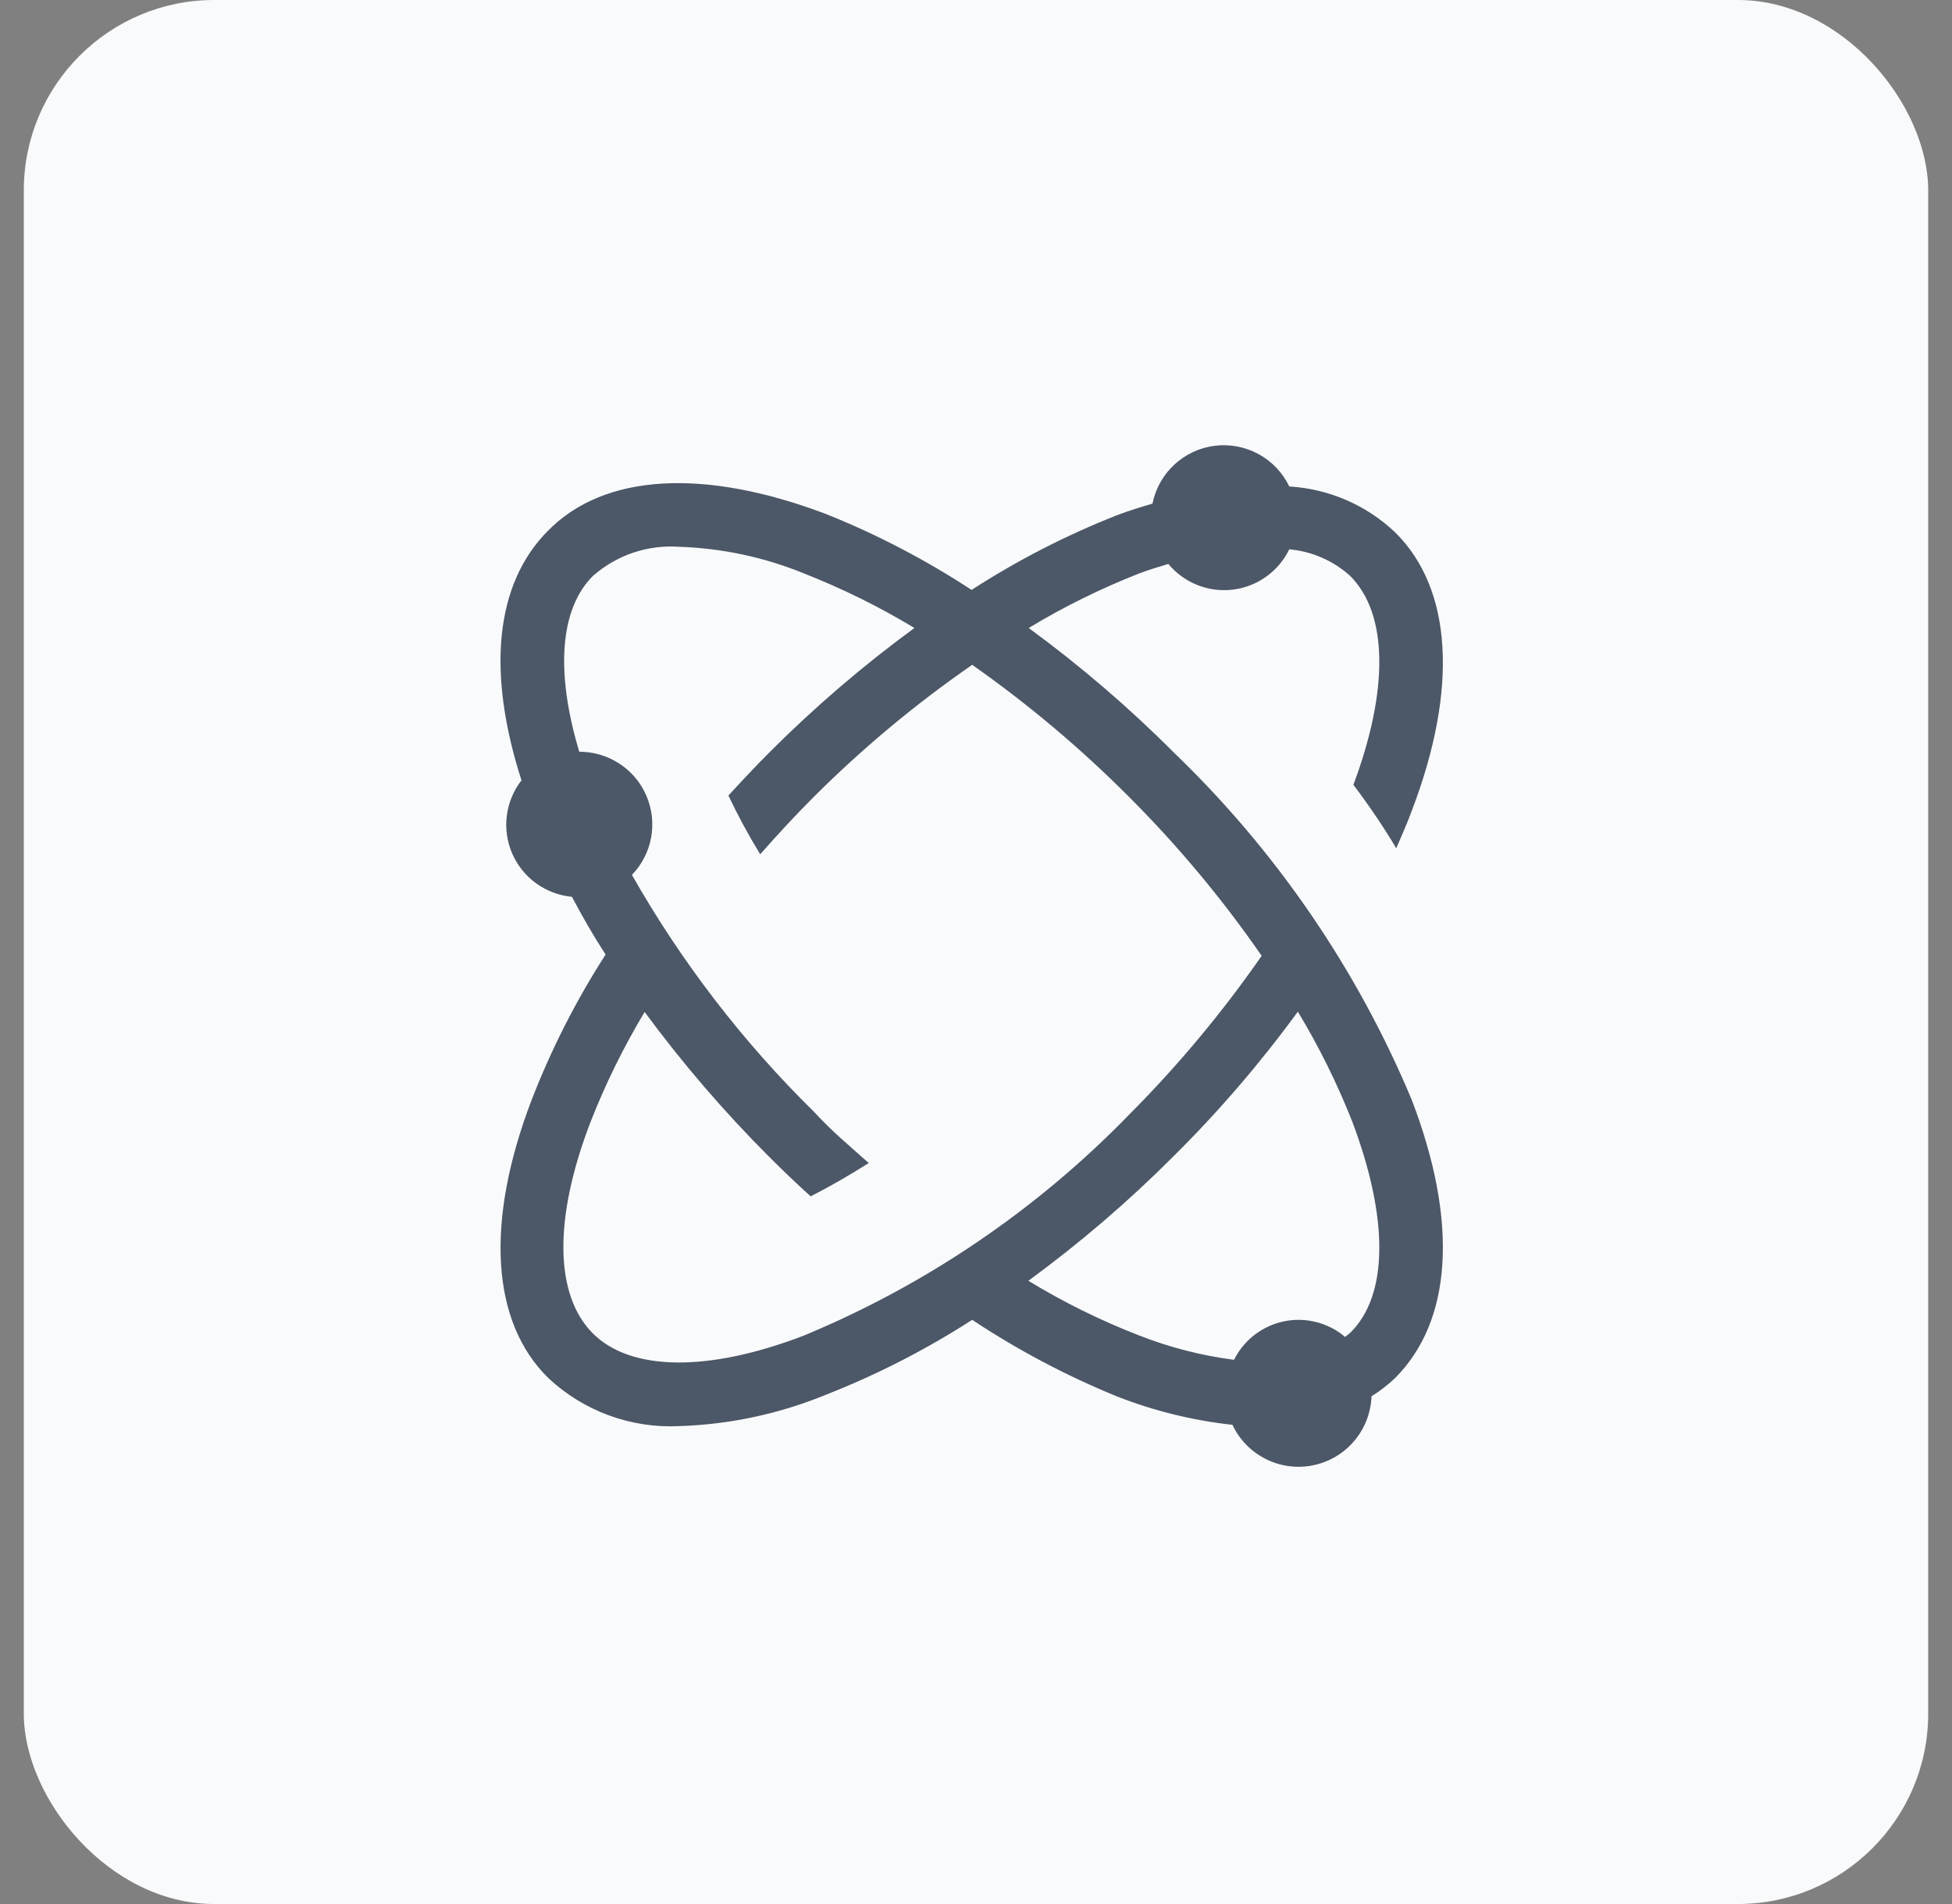
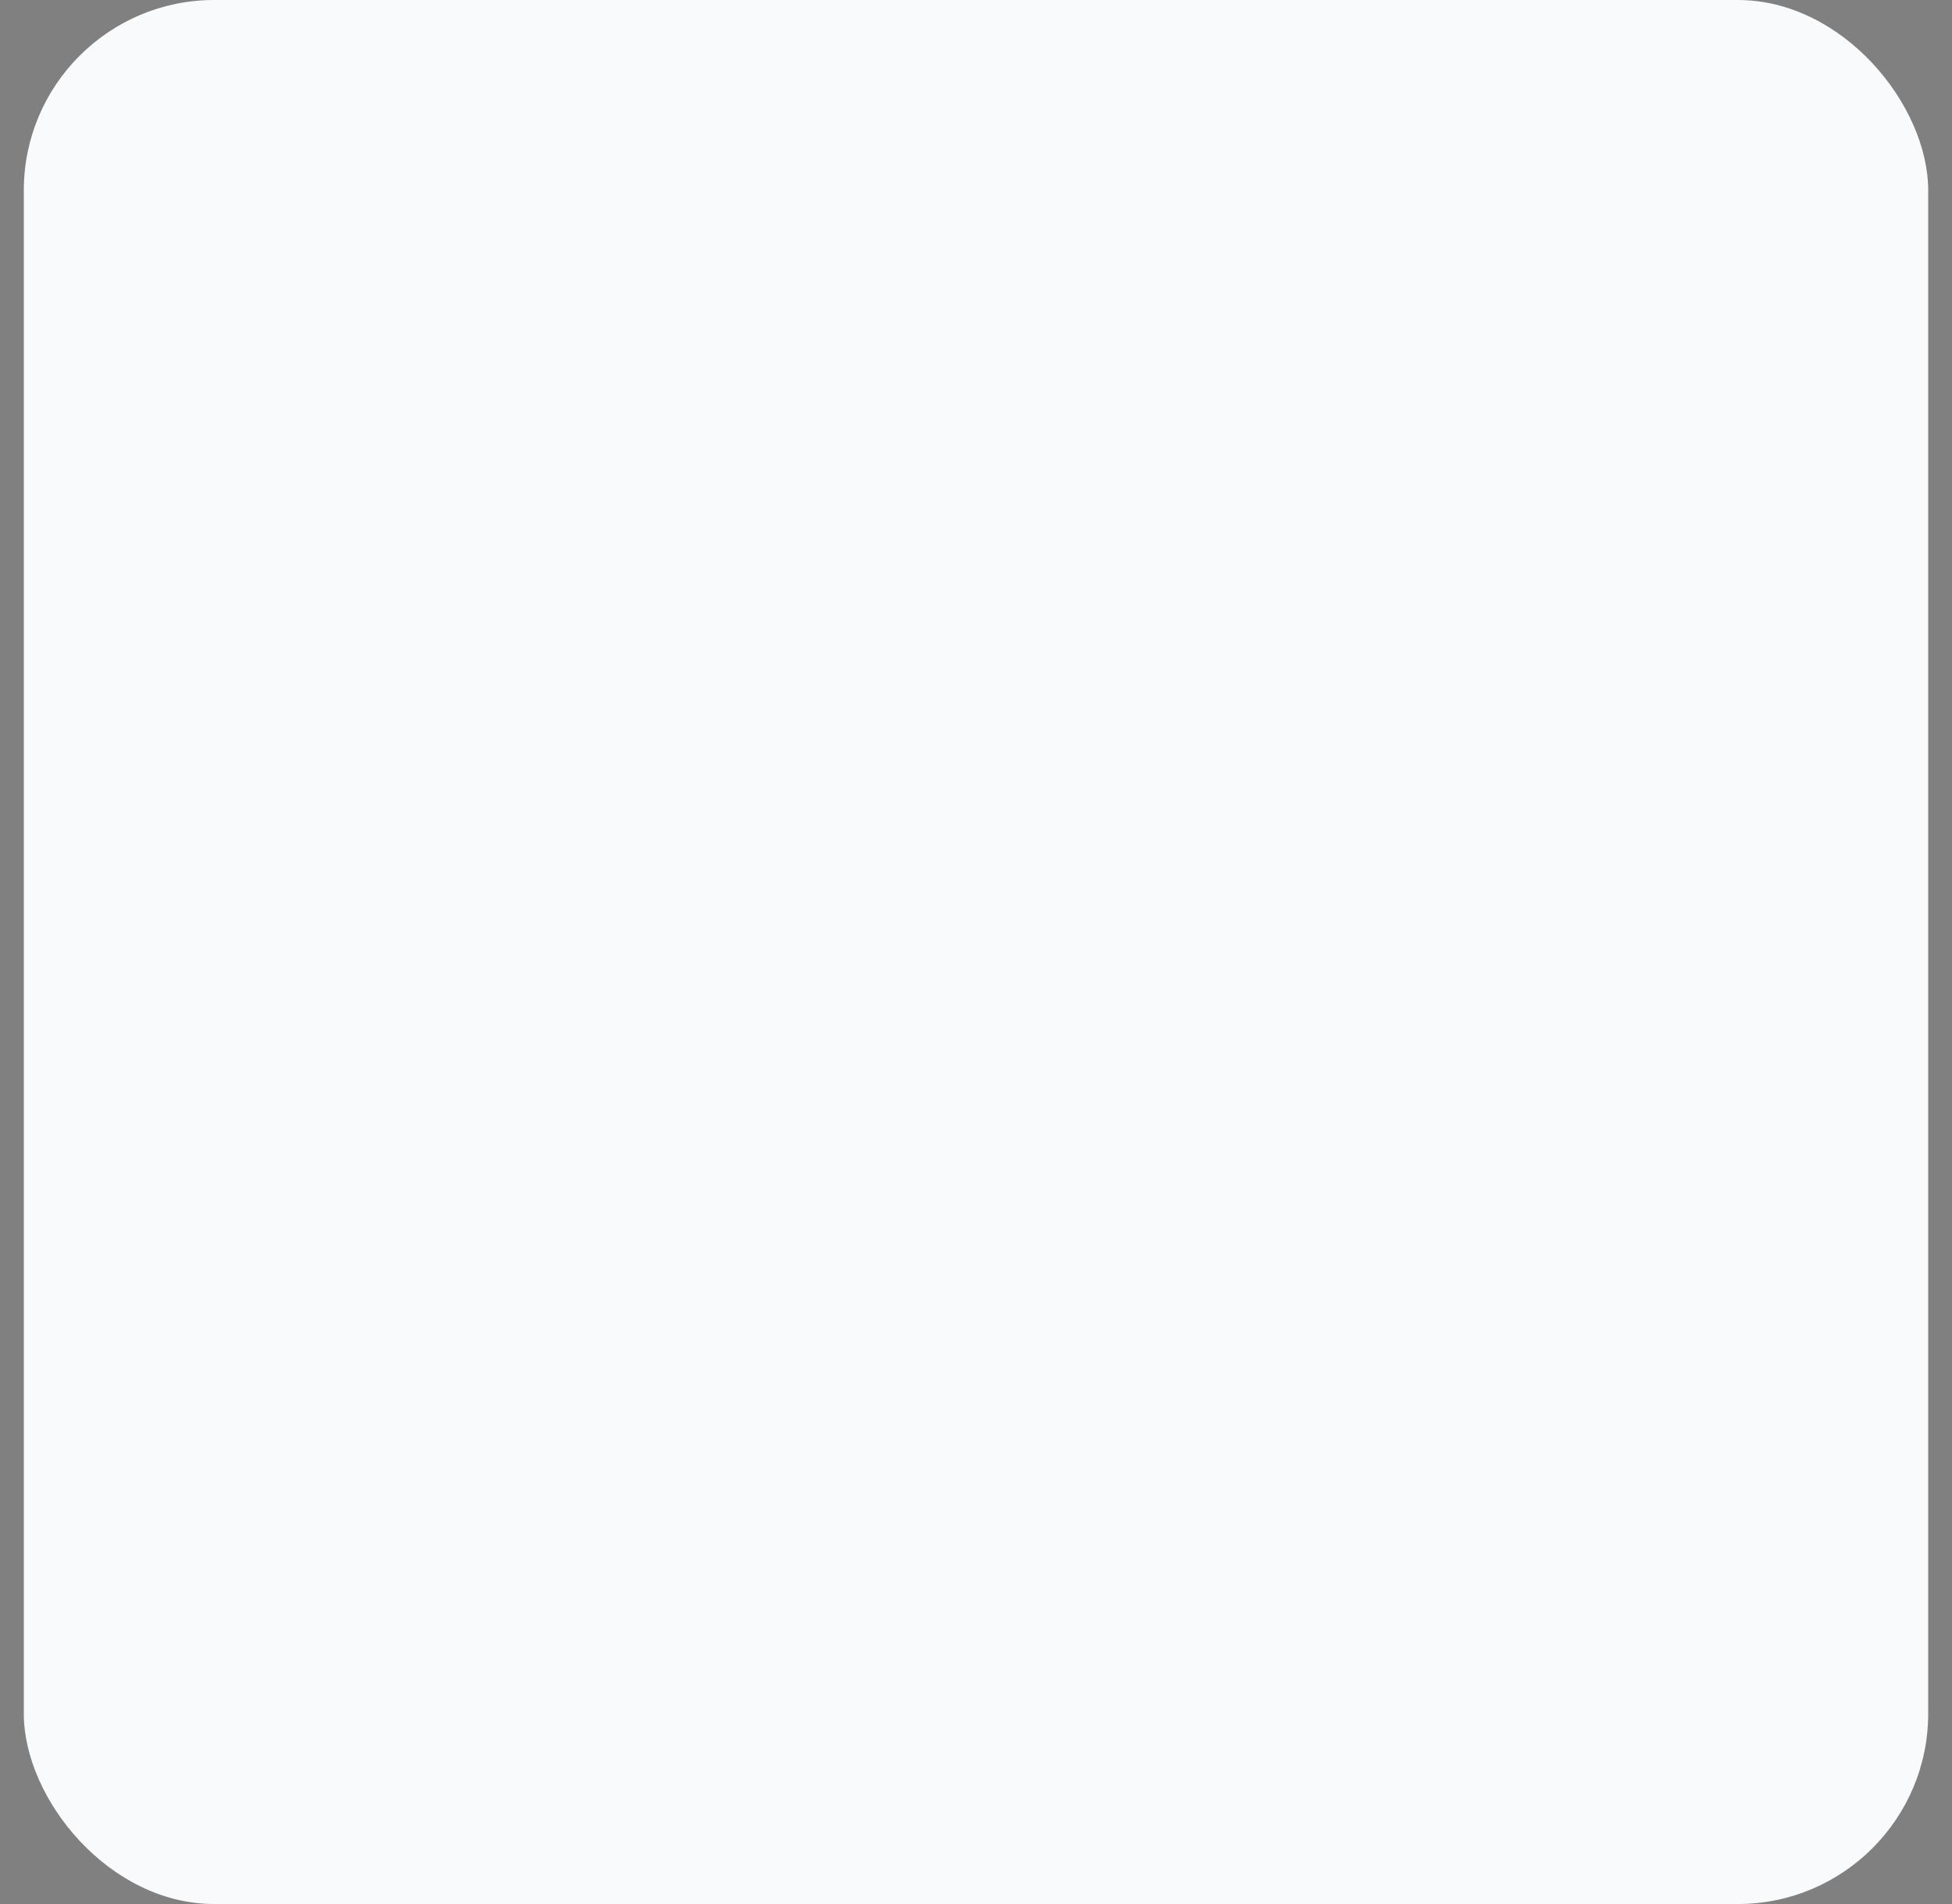
<svg xmlns="http://www.w3.org/2000/svg" width="41" height="40" viewBox="0 0 41 40" fill="none">
  <rect x="0" y="0" width="41" height="40" fill="#808080" stroke="none" />
  <rect x="0.5" width="40" height="40" rx="4" fill="#F9FAFB" />
  <g clip-path="url(#clip0_2764_25567)">
-     <path d="M24.653 15.807C23.707 14.858 22.688 13.985 21.607 13.193C22.346 12.746 23.122 12.363 23.927 12.047C24.14 11.967 24.34 11.907 24.54 11.847C24.702 12.043 24.911 12.195 25.148 12.29C25.384 12.384 25.641 12.418 25.894 12.387C26.147 12.357 26.388 12.263 26.595 12.115C26.802 11.967 26.969 11.769 27.08 11.54C27.556 11.583 28.006 11.779 28.36 12.1C29.153 12.893 29.173 14.493 28.427 16.487C28.753 16.92 29.053 17.36 29.327 17.82C29.44 17.553 29.56 17.293 29.653 17.033C30.633 14.467 30.507 12.367 29.3 11.18C28.696 10.609 27.91 10.269 27.08 10.22C26.942 9.931 26.716 9.693 26.435 9.54C26.154 9.387 25.831 9.326 25.514 9.365C25.196 9.405 24.899 9.544 24.664 9.762C24.43 9.98 24.27 10.266 24.207 10.58C23.96 10.653 23.713 10.727 23.453 10.827C22.389 11.247 21.368 11.772 20.407 12.393C19.444 11.762 18.422 11.228 17.353 10.8C14.787 9.827 12.687 9.947 11.507 11.153C10.4 12.267 10.22 14.113 10.953 16.393C10.786 16.609 10.68 16.865 10.645 17.135C10.611 17.406 10.65 17.68 10.758 17.931C10.867 18.181 11.04 18.397 11.261 18.557C11.482 18.717 11.742 18.815 12.013 18.84C12.227 19.247 12.46 19.653 12.72 20.053C12.101 21.016 11.58 22.039 11.167 23.107C10.187 25.667 10.313 27.773 11.52 28.953C11.887 29.296 12.319 29.562 12.791 29.735C13.263 29.908 13.765 29.985 14.267 29.96C15.332 29.926 16.382 29.7 17.367 29.293C18.434 28.873 19.456 28.349 20.42 27.727C21.375 28.361 22.392 28.899 23.453 29.333C24.234 29.64 25.052 29.842 25.887 29.933C26.033 30.245 26.28 30.498 26.588 30.652C26.895 30.806 27.246 30.852 27.583 30.783C27.92 30.713 28.224 30.533 28.446 30.27C28.668 30.007 28.795 29.677 28.807 29.333C28.984 29.224 29.149 29.096 29.3 28.953C30.507 27.747 30.633 25.667 29.653 23.107C28.503 20.357 26.802 17.873 24.653 15.807ZM16.88 28.06C14.88 28.827 13.247 28.813 12.447 28.007C11.647 27.2 11.627 25.593 12.4 23.58C12.714 22.776 13.095 22 13.54 21.26C14.334 22.337 15.207 23.354 16.153 24.3C16.44 24.587 16.733 24.867 17.027 25.133C17.427 24.929 17.833 24.696 18.247 24.433C17.86 24.087 17.473 23.767 17.1 23.36C15.6 21.886 14.312 20.209 13.273 18.38C13.482 18.164 13.622 17.891 13.676 17.596C13.73 17.3 13.696 16.996 13.578 16.72C13.46 16.443 13.263 16.208 13.012 16.044C12.761 15.879 12.467 15.792 12.167 15.793C11.667 14.127 11.753 12.8 12.453 12.1C12.7 11.883 12.987 11.717 13.298 11.611C13.61 11.506 13.939 11.464 14.267 11.487C15.166 11.517 16.053 11.706 16.887 12.047C17.691 12.363 18.467 12.746 19.207 13.193C18.125 13.985 17.107 14.858 16.16 15.807C15.867 16.1 15.58 16.407 15.3 16.713C15.5 17.136 15.723 17.547 15.967 17.947C16.327 17.54 16.693 17.14 17.087 16.747C18.112 15.722 19.228 14.792 20.42 13.967C21.599 14.795 22.703 15.725 23.72 16.747C24.745 17.772 25.675 18.888 26.5 20.08C25.673 21.271 24.743 22.386 23.72 23.413C21.78 25.412 19.452 26.993 16.88 28.06ZM28.36 28L28.253 28.087C28.078 27.938 27.872 27.832 27.649 27.775C27.427 27.718 27.195 27.712 26.97 27.759C26.745 27.805 26.534 27.902 26.352 28.042C26.17 28.182 26.022 28.361 25.92 28.567C25.235 28.479 24.563 28.306 23.92 28.053C23.114 27.74 22.338 27.357 21.6 26.907C22.681 26.115 23.7 25.242 24.647 24.293C25.597 23.351 26.471 22.334 27.26 21.253C27.707 21.993 28.09 22.769 28.407 23.573C29.167 25.593 29.167 27.207 28.36 28Z" fill="#4C5767" />
-   </g>
+     </g>
  <defs>
    <clipPath id="clip0_2764_25567">
      <rect width="24" height="24" fill="white" transform="translate(8.5 8)" />
    </clipPath>
  </defs>
</svg>